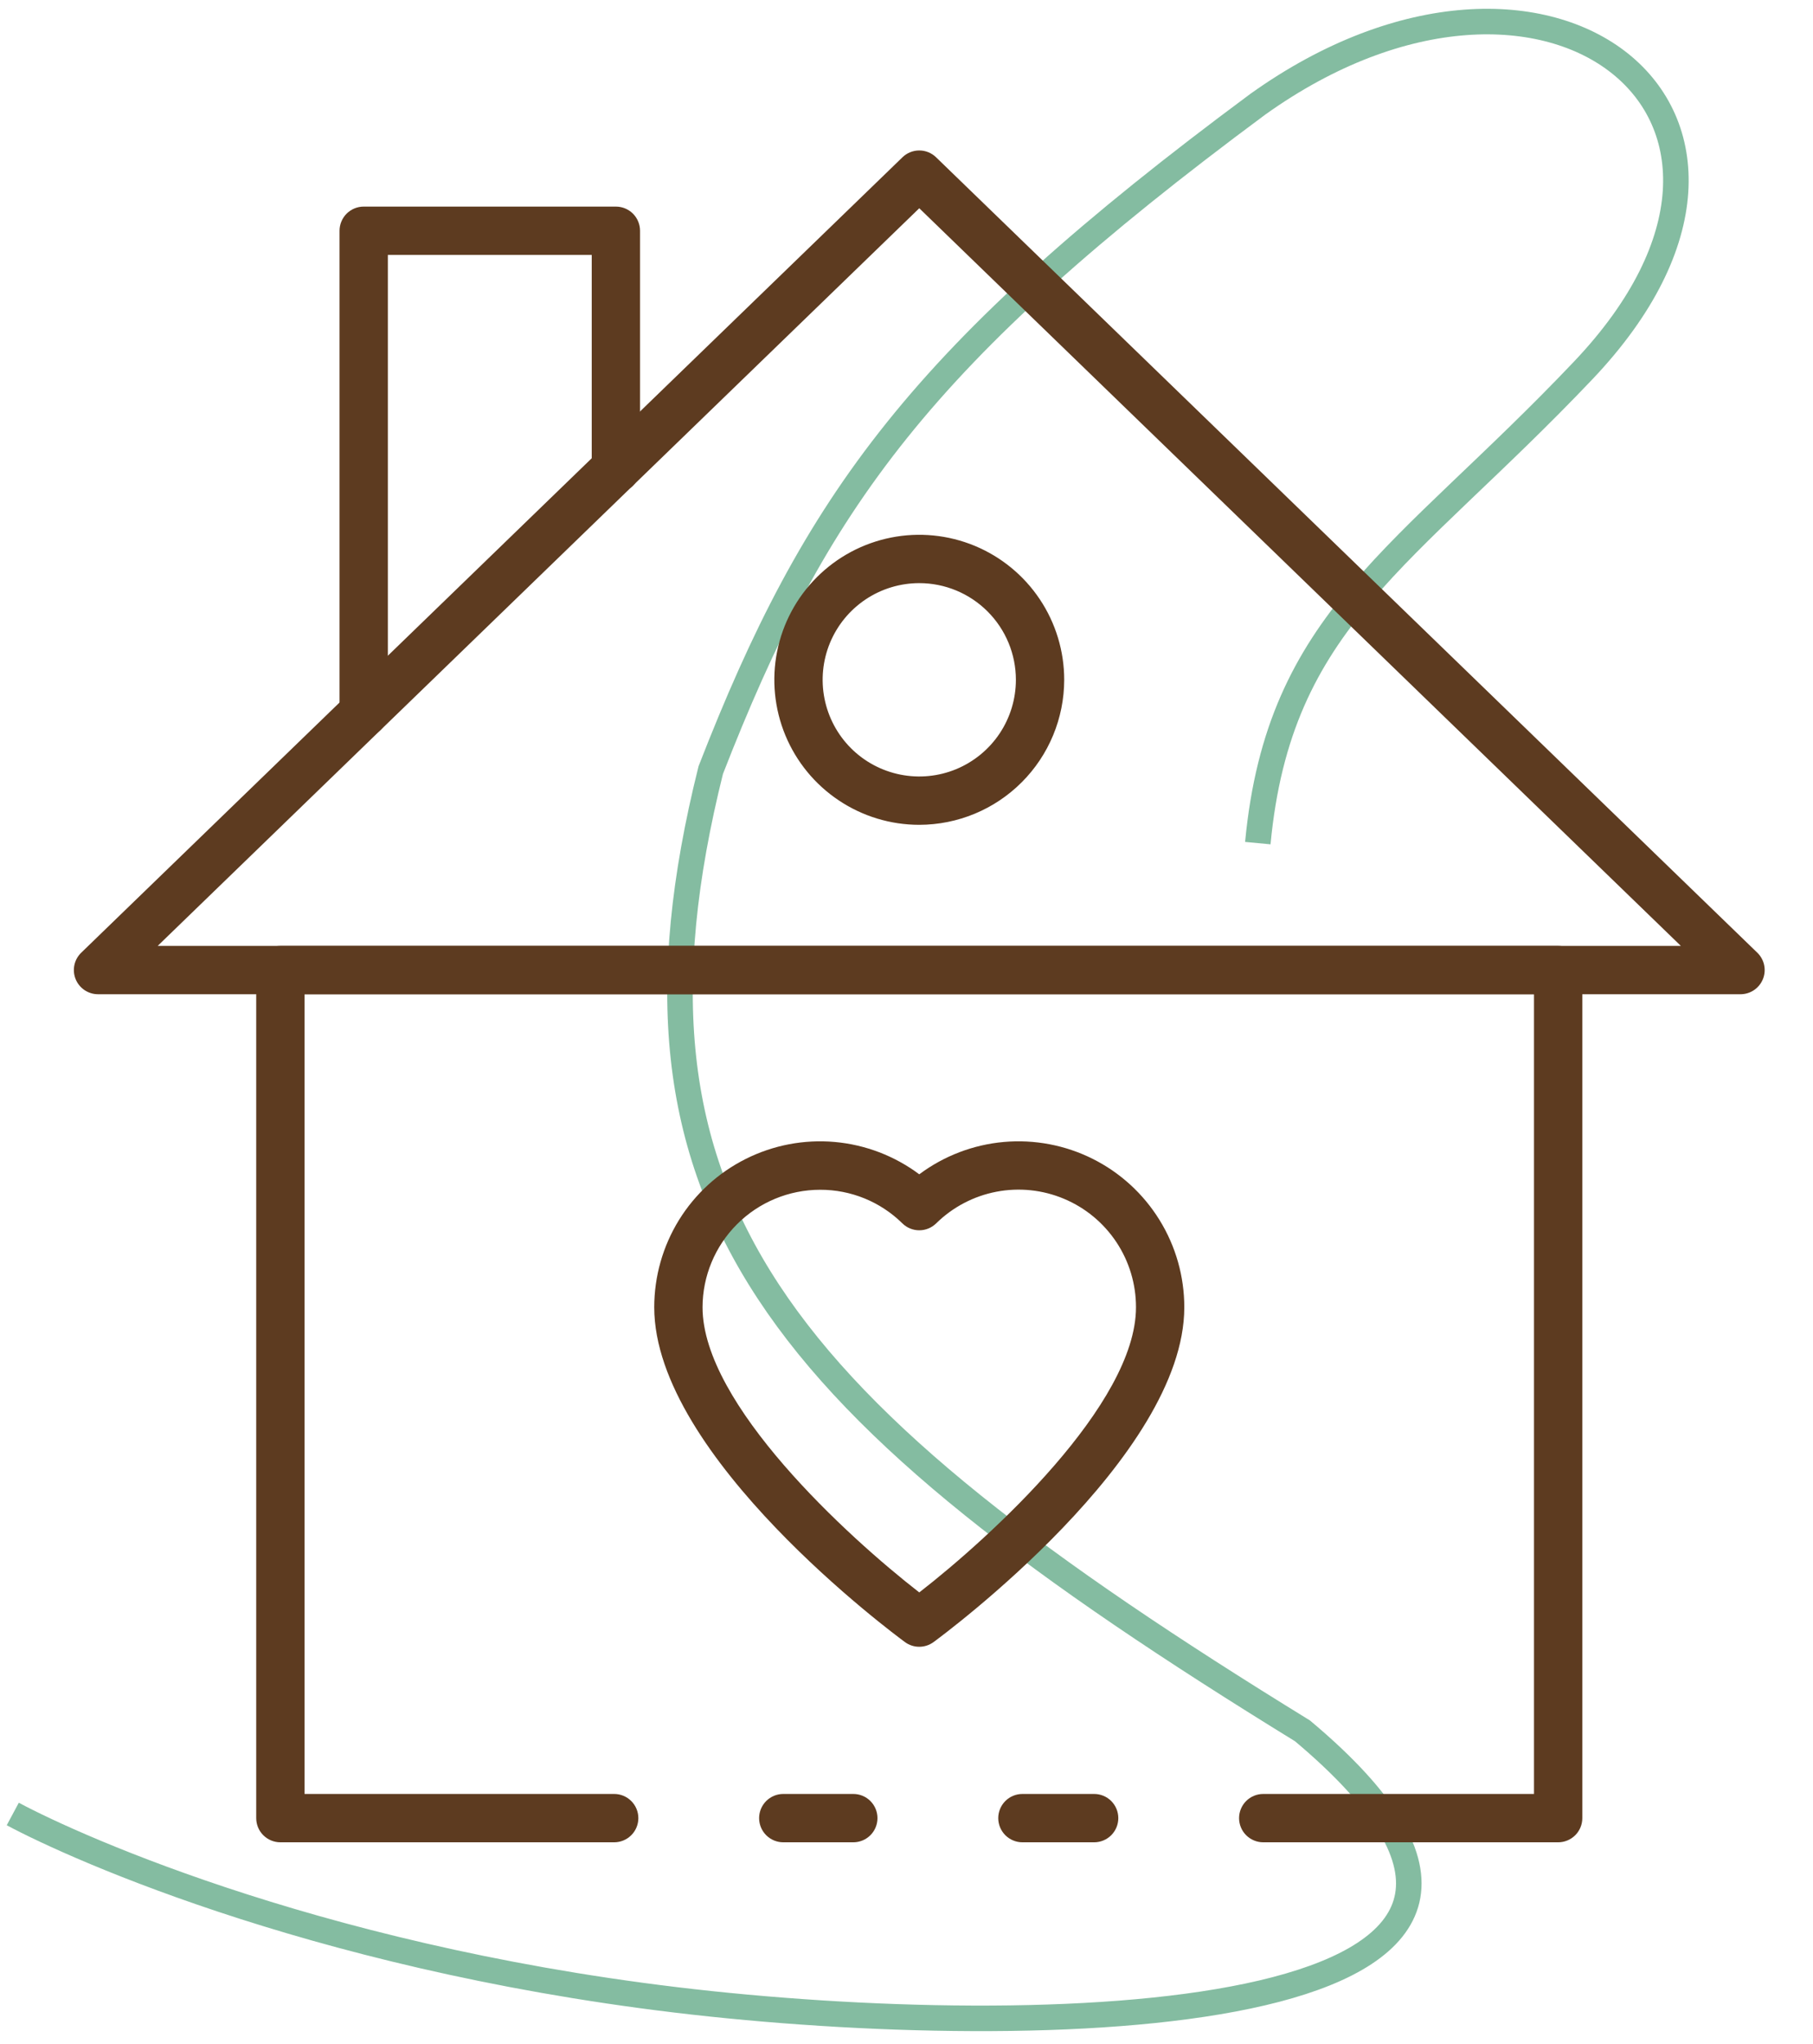
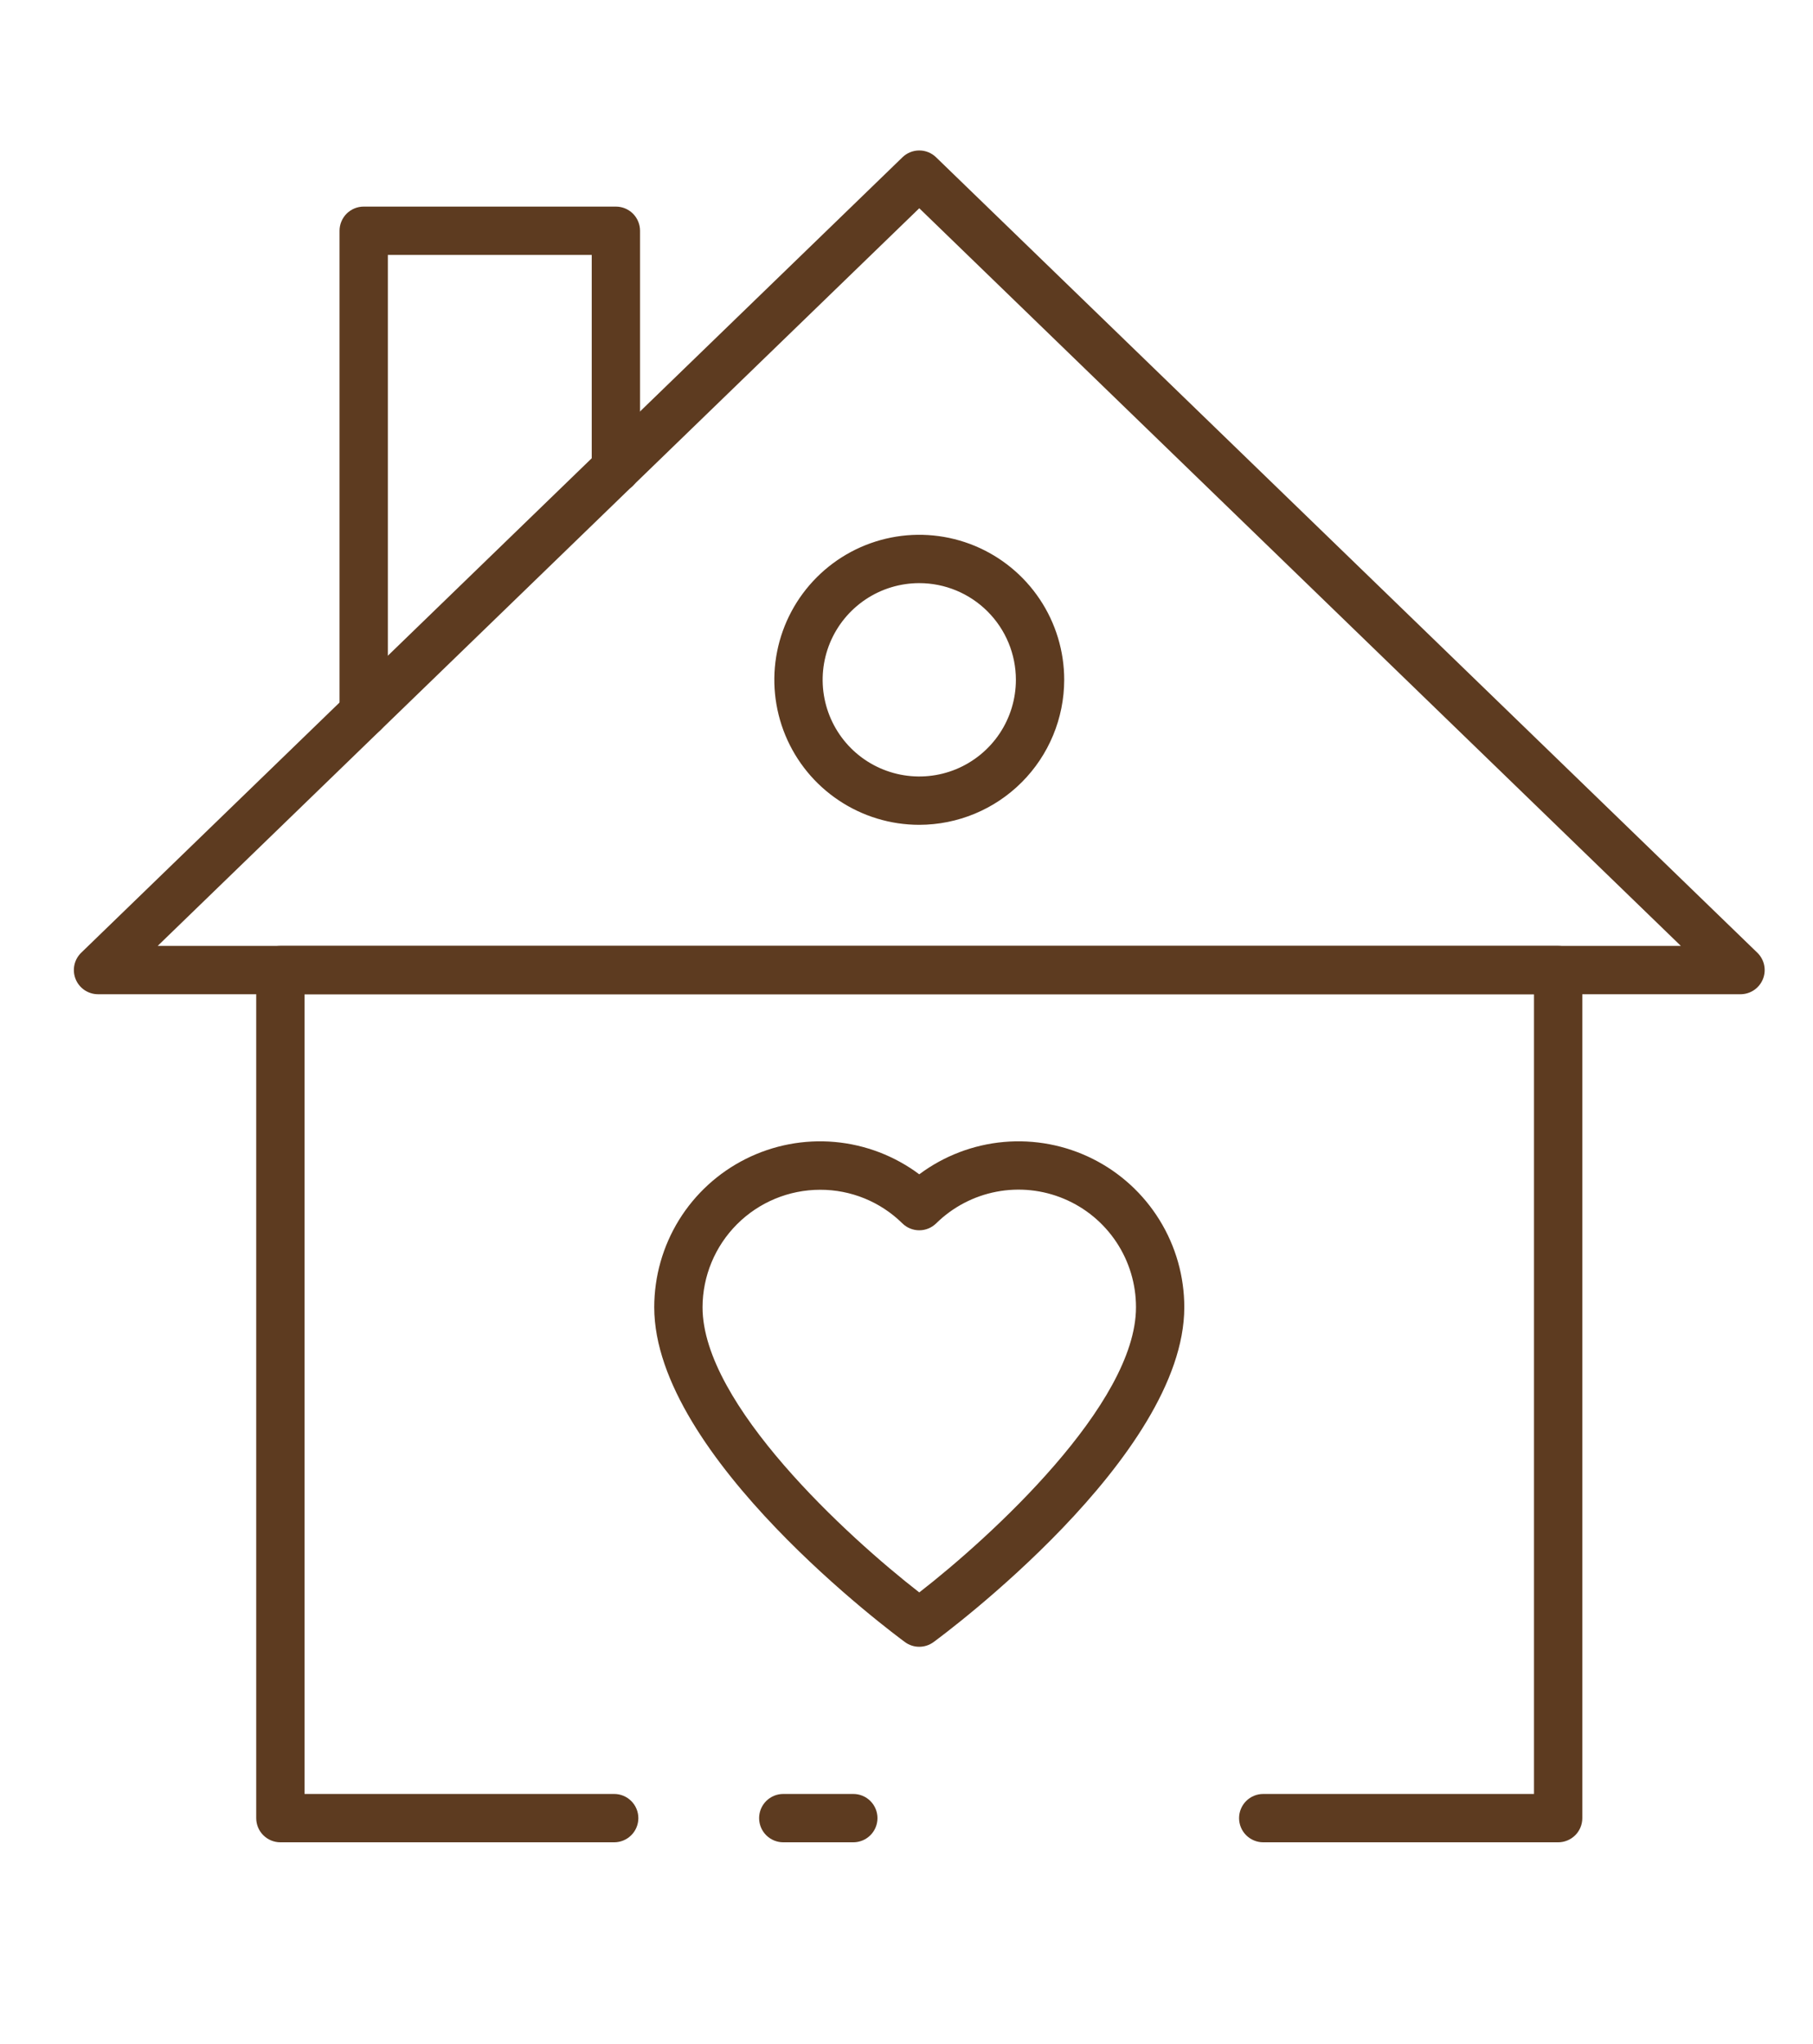
<svg xmlns="http://www.w3.org/2000/svg" width="71" height="80" viewBox="0 0 71 80" fill="none">
-   <path d="M0.5 71C3 72.34 13.056 76.871 27.834 78.43C42.612 79.988 64.359 78.938 51.007 67.746C30.385 55.071 23.591 47.137 27.834 30.142C31.933 19.618 36.05 13.866 49.258 4.08C60.626 -4.039 71.5 4.5 62 14.5C55 21.868 50.088 24.214 49.258 33" stroke="#15804B" stroke-opacity="0.52" />
  <path d="M36 32.284C34.877 32.284 33.78 31.951 32.847 31.327C31.913 30.704 31.186 29.817 30.756 28.78C30.327 27.743 30.214 26.602 30.433 25.501C30.652 24.4 31.193 23.389 31.987 22.595C32.78 21.801 33.792 21.26 34.893 21.041C35.994 20.822 37.135 20.935 38.172 21.364C39.209 21.794 40.095 22.521 40.719 23.455C41.343 24.388 41.676 25.485 41.676 26.608C41.674 28.113 41.076 29.556 40.011 30.62C38.947 31.684 37.505 32.282 36 32.284ZM36 22.824C35.252 22.824 34.52 23.046 33.898 23.462C33.276 23.878 32.791 24.469 32.504 25.16C32.218 25.852 32.143 26.612 32.289 27.346C32.435 28.08 32.795 28.754 33.324 29.284C33.853 29.813 34.528 30.173 35.262 30.319C35.996 30.465 36.757 30.39 37.448 30.104C38.139 29.817 38.73 29.332 39.146 28.71C39.562 28.088 39.784 27.356 39.784 26.608C39.784 25.605 39.385 24.642 38.675 23.933C37.966 23.223 37.003 22.824 36 22.824Z" fill="#5D3B20" />
  <path d="M14.243 28.84C13.992 28.84 13.752 28.741 13.574 28.563C13.397 28.386 13.297 28.145 13.297 27.895V9.032C13.297 8.781 13.397 8.541 13.574 8.363C13.752 8.186 13.992 8.086 14.243 8.086H24.119C24.37 8.086 24.61 8.186 24.788 8.363C24.965 8.541 25.065 8.781 25.065 9.032V18.34C25.065 18.591 24.965 18.832 24.788 19.009C24.61 19.187 24.37 19.286 24.119 19.286C23.868 19.286 23.628 19.187 23.45 19.009C23.273 18.832 23.173 18.591 23.173 18.34V9.978H15.189V27.895C15.189 28.145 15.09 28.386 14.912 28.563C14.735 28.741 14.494 28.84 14.243 28.84Z" fill="#5D3B20" />
  <path d="M33.417 72.108H30.674C30.423 72.108 30.183 72.008 30.005 71.831C29.828 71.653 29.728 71.413 29.728 71.162C29.728 70.911 29.828 70.671 30.005 70.493C30.183 70.316 30.423 70.216 30.674 70.216H33.417C33.668 70.216 33.909 70.316 34.086 70.493C34.264 70.671 34.363 70.911 34.363 71.162C34.363 71.413 34.264 71.653 34.086 71.831C33.909 72.008 33.668 72.108 33.417 72.108Z" fill="#5D3B20" />
  <path d="M61.02 72.108H49.47C49.219 72.108 48.979 72.008 48.801 71.831C48.624 71.654 48.524 71.413 48.524 71.162C48.524 70.911 48.624 70.671 48.801 70.493C48.979 70.316 49.219 70.216 49.47 70.216H60.074V38.915H11.926V70.216H24.053C24.303 70.216 24.544 70.316 24.721 70.493C24.899 70.671 24.999 70.911 24.999 71.162C24.999 71.413 24.899 71.654 24.721 71.831C24.544 72.008 24.303 72.108 24.053 72.108H10.98C10.729 72.108 10.488 72.008 10.311 71.831C10.133 71.654 10.034 71.413 10.034 71.162V37.969C10.034 37.718 10.133 37.477 10.311 37.3C10.488 37.123 10.729 37.023 10.98 37.023H61.02C61.271 37.023 61.512 37.123 61.689 37.3C61.867 37.477 61.966 37.718 61.966 37.969V71.162C61.966 71.413 61.867 71.654 61.689 71.831C61.512 72.008 61.271 72.108 61.02 72.108Z" fill="#5D3B20" />
-   <path d="M42.849 72.108H40.039C39.788 72.108 39.548 72.008 39.37 71.831C39.193 71.653 39.093 71.413 39.093 71.162C39.093 70.911 39.193 70.671 39.37 70.493C39.548 70.316 39.788 70.216 40.039 70.216H42.849C43.1 70.216 43.34 70.316 43.518 70.493C43.695 70.671 43.795 70.911 43.795 71.162C43.795 71.413 43.695 71.653 43.518 71.831C43.34 72.008 43.1 72.108 42.849 72.108Z" fill="#5D3B20" />
  <path d="M68.162 38.915H3.838C3.65 38.915 3.466 38.858 3.31 38.753C3.154 38.648 3.032 38.498 2.962 38.324C2.891 38.149 2.874 37.958 2.913 37.773C2.952 37.589 3.045 37.421 3.18 37.29L35.343 6.155C35.519 5.984 35.755 5.889 36 5.889C36.245 5.889 36.481 5.984 36.657 6.155L68.82 37.29C68.955 37.421 69.048 37.589 69.087 37.773C69.126 37.958 69.109 38.149 69.038 38.324C68.967 38.498 68.846 38.648 68.69 38.753C68.534 38.858 68.35 38.915 68.162 38.915ZM6.175 37.023H65.825L36 8.151L6.175 37.023Z" fill="#5D3B20" />
  <path d="M36 64.455C35.799 64.456 35.603 64.392 35.441 64.273C35.04 63.979 25.621 57.012 25.621 51.167C25.621 49.962 25.956 48.781 26.588 47.755C27.221 46.73 28.127 45.901 29.204 45.361C30.281 44.821 31.487 44.591 32.688 44.697C33.888 44.804 35.035 45.242 36 45.963C36.965 45.242 38.112 44.804 39.312 44.697C40.512 44.591 41.718 44.82 42.796 45.36C43.873 45.9 44.778 46.729 45.411 47.755C46.044 48.78 46.379 49.961 46.379 51.166C46.379 57.012 36.96 63.978 36.559 64.272C36.397 64.391 36.201 64.455 36 64.455ZM32.116 46.568C30.896 46.569 29.726 47.054 28.863 47.917C28 48.78 27.514 49.95 27.513 51.17C27.513 54.954 33.194 60.15 36 62.328C38.806 60.152 44.487 54.955 44.487 51.17C44.489 50.263 44.222 49.376 43.721 48.62C43.219 47.864 42.506 47.273 41.669 46.922C40.833 46.57 39.911 46.474 39.02 46.645C38.129 46.816 37.309 47.247 36.662 47.883C36.485 48.057 36.248 48.154 36 48.154C35.752 48.154 35.515 48.057 35.338 47.883C34.48 47.037 33.321 46.564 32.116 46.568Z" fill="#5D3B20" />
</svg>